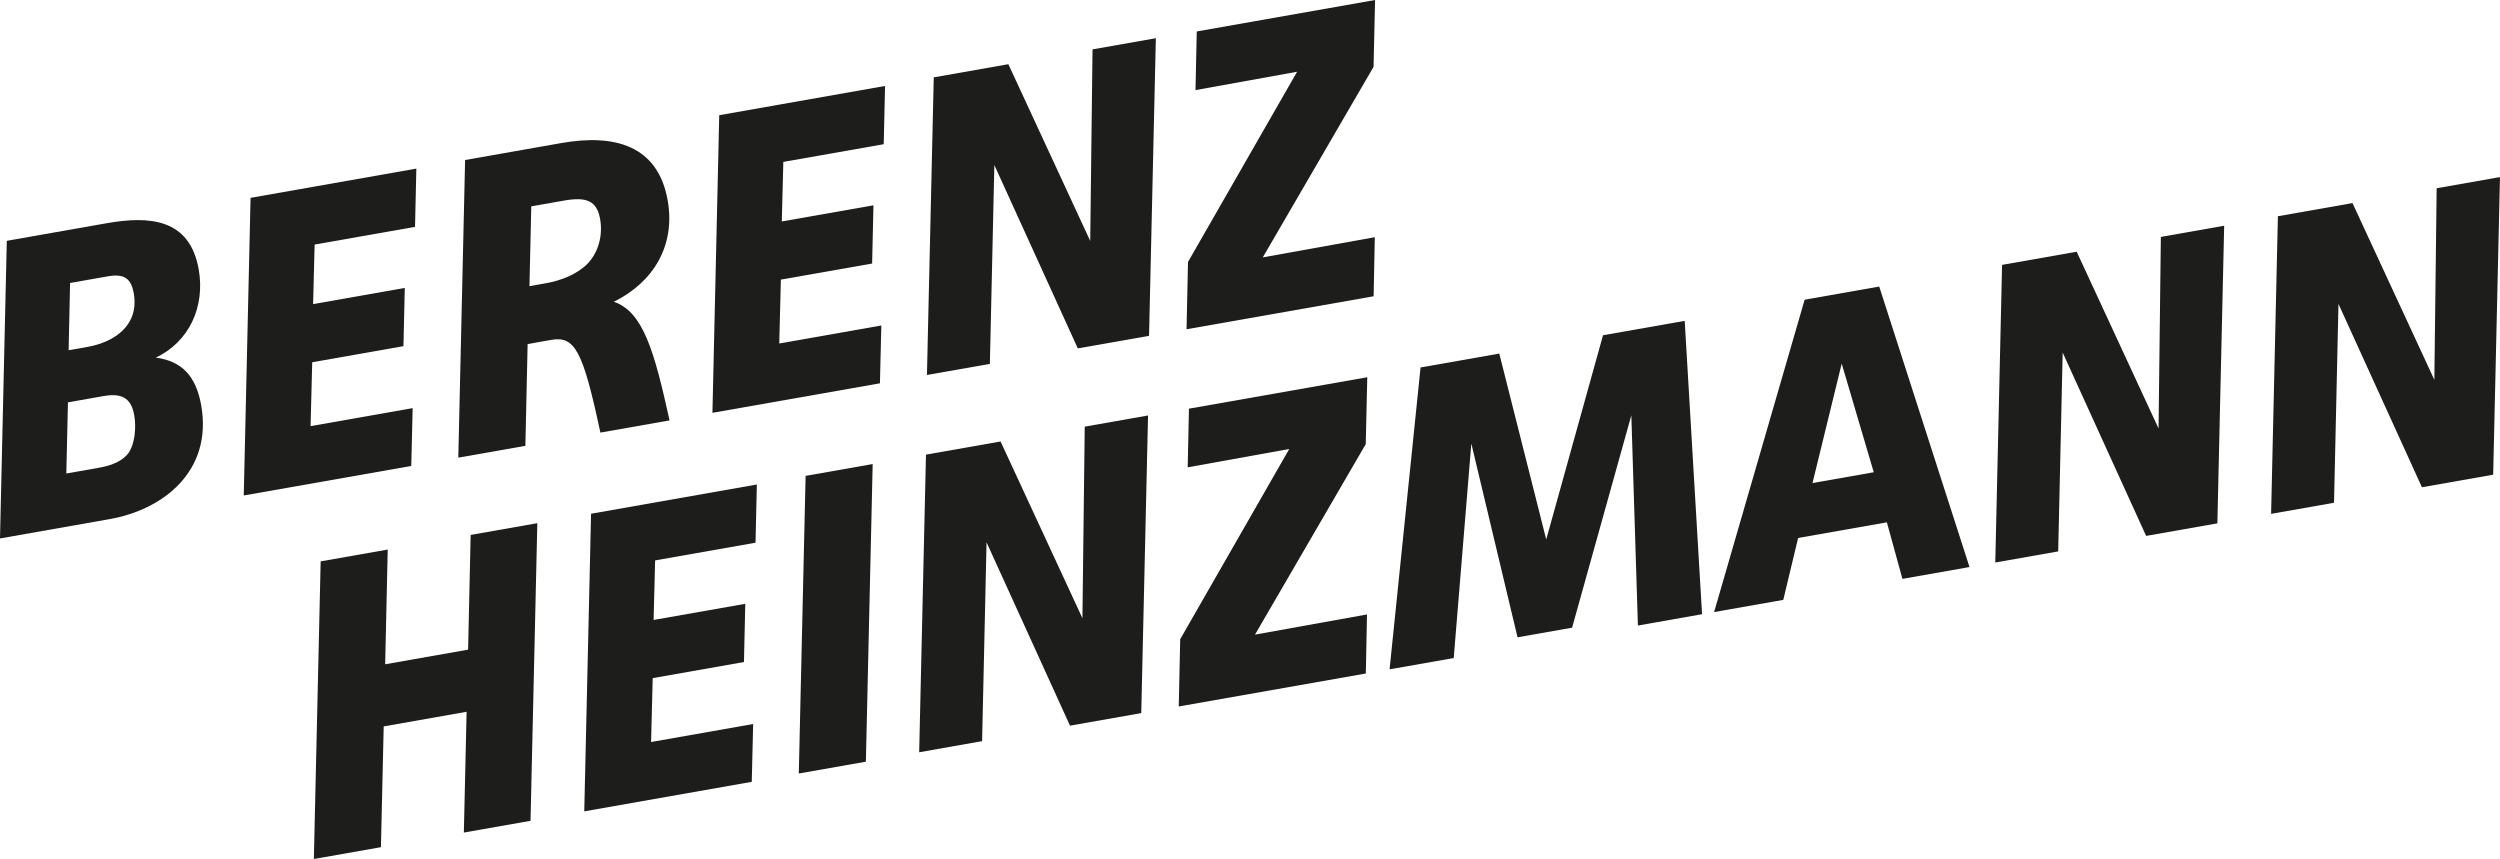
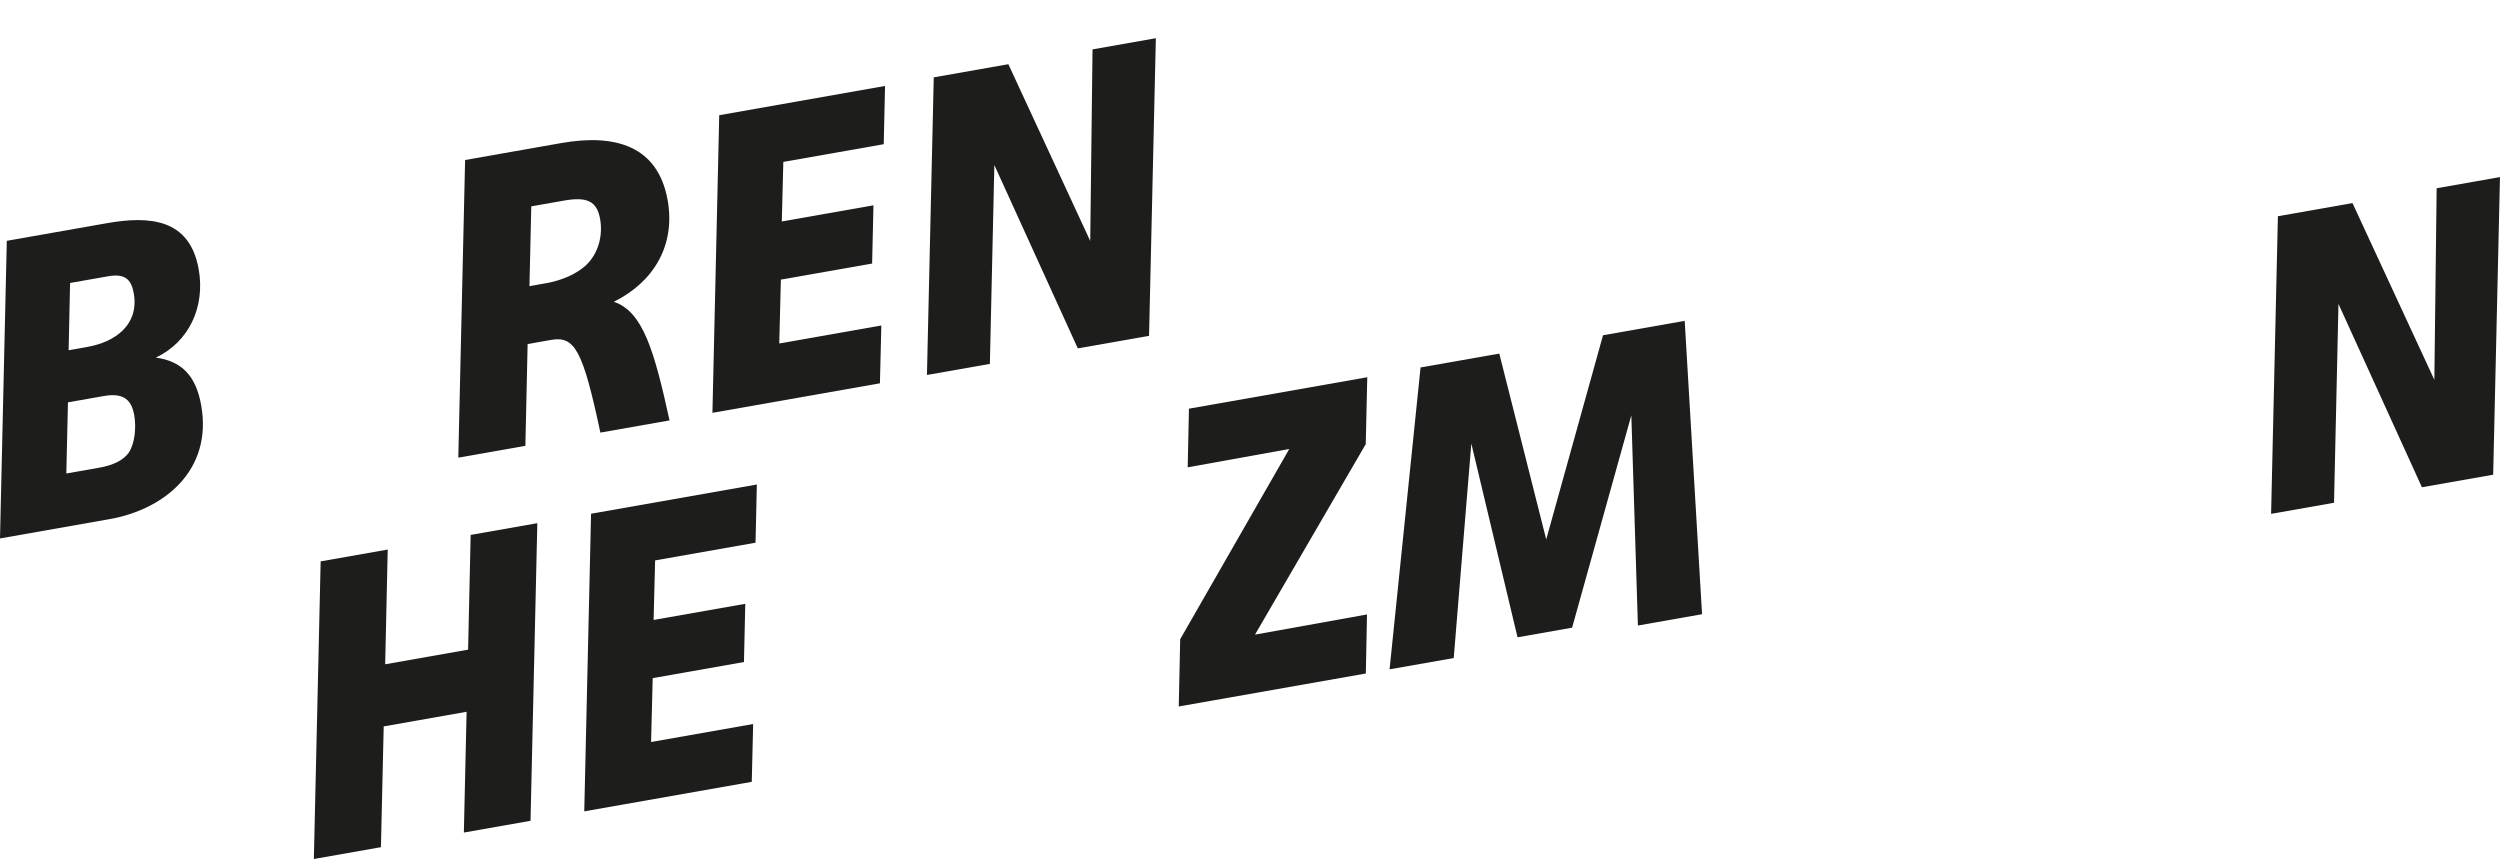
<svg xmlns="http://www.w3.org/2000/svg" id="Ebene_2" viewBox="0 0 100 34.36">
  <defs>
    <style>.cls-1{fill:#1d1d1b;}</style>
  </defs>
  <g id="Ebene_1-2">
    <g>
      <path class="cls-1" d="M4.272,8.928c1.7-.3,3.317-.19,3.676,1.843,.265,1.5-.382,2.902-1.714,3.533,1.039,.143,1.607,.731,1.815,1.914,.458,2.6-1.483,4.162-3.666,4.547l-4.383,.773L.272,9.633l4-.705Zm-1.62,10.012l1.317-.232c.55-.097,.946-.287,1.169-.584,.261-.372,.316-1.035,.231-1.518-.127-.717-.534-.885-1.234-.762l-1.417,.25-.065,2.847Zm.093-4.931l.75-.132c1.083-.191,2.081-.865,1.855-2.148-.1-.567-.363-.795-1.03-.677l-1.517,.267-.058,2.691Z" />
-       <path class="cls-1" d="M16.654,6.745l-.053,2.329-4.016,.708-.061,2.382,3.667-.647-.053,2.329-3.65,.644-.065,2.555,4.083-.72-.056,2.313-6.7,1.181,.272-11.905,6.633-1.17Z" />
      <path class="cls-1" d="M22.454,5.722c2.15-.379,3.868,.108,4.253,2.292,.323,1.833-.59,3.283-2.154,4.057,1.17,.395,1.618,1.966,2.229,4.745l-2.767,.488c-.705-3.313-1.027-3.874-1.977-3.707l-.933,.165-.09,4.071-2.683,.473,.272-11.905,3.85-.679Zm-1.276,5.724l.667-.118c.633-.112,1.223-.37,1.607-.73,.499-.483,.665-1.2,.553-1.833-.129-.733-.537-.902-1.454-.74l-1.3,.229-.073,3.192Z" />
      <path class="cls-1" d="M35.402,3.439l-.053,2.329-4.016,.708-.061,2.382,3.666-.646-.053,2.329-3.65,.643-.065,2.555,4.083-.72-.056,2.313-6.7,1.181,.272-11.905,6.633-1.17Z" />
      <path class="cls-1" d="M40.335,2.569l3.274,7.069,.092-7.663,2.533-.447-.272,11.905-2.85,.502-3.338-7.333-.179,7.953-2.517,.444,.272-11.905,2.983-.526Z" />
-       <path class="cls-1" d="M54.942,2.674l-4.43,7.621,4.48-.807-.047,2.363-7.483,1.319,.058-2.691,4.364-7.609-4.064,.734,.05-2.346,7.133-1.258-.061,2.674Z" />
+       <path class="cls-1" d="M54.942,2.674Z" />
      <path class="cls-1" d="M15.509,21.982l-.102,4.589,3.317-.585,.102-4.589,2.667-.47-.272,11.905-2.667,.47,.11-4.831-3.316,.585-.111,4.831-2.683,.473,.272-11.905,2.683-.473Z" />
      <path class="cls-1" d="M30.274,19.379l-.053,2.329-4.016,.708-.061,2.382,3.667-.646-.053,2.329-3.65,.644-.065,2.555,4.083-.72-.056,2.313-6.7,1.181,.272-11.905,6.633-1.169Z" />
-       <path class="cls-1" d="M34.907,18.562l-.272,11.905-2.683,.473,.272-11.905,2.683-.473Z" />
-       <path class="cls-1" d="M40.023,17.66l3.274,7.069,.092-7.663,2.533-.447-.272,11.905-2.85,.502-3.338-7.333-.178,7.953-2.517,.444,.272-11.905,2.983-.526Z" />
      <path class="cls-1" d="M54.63,17.765l-4.43,7.62,4.48-.807-.047,2.362-7.483,1.319,.058-2.691,4.363-7.609-4.063,.734,.05-2.346,7.133-1.258-.061,2.674Z" />
      <path class="cls-1" d="M59.971,14.142l1.878,7.436,2.272-8.168,3.267-.576,.694,11.734-2.566,.453-.263-8.408-2.369,8.494-2.183,.385-1.848-7.75-.704,8.579-2.566,.452,1.239-12.075,3.15-.555Z" />
-       <path class="cls-1" d="M76.097,23.155l-.622-2.262-3.55,.626-.594,2.476-2.767,.488,3.622-12.495,2.983-.526,3.611,11.22-2.683,.473Zm-2.429-8.61l-1.168,4.777,2.45-.432-1.282-4.345Z" />
-       <path class="cls-1" d="M83.068,10.07l3.274,7.069,.092-7.663,2.533-.447-.272,11.905-2.85,.502-3.338-7.333-.179,7.953-2.517,.444,.272-11.905,2.983-.526Z" />
      <path class="cls-1" d="M94.1,8.124l3.274,7.069,.092-7.663,2.533-.447-.272,11.905-2.85,.502-3.338-7.333-.178,7.953-2.517,.444,.272-11.905,2.983-.526Z" />
    </g>
  </g>
</svg>